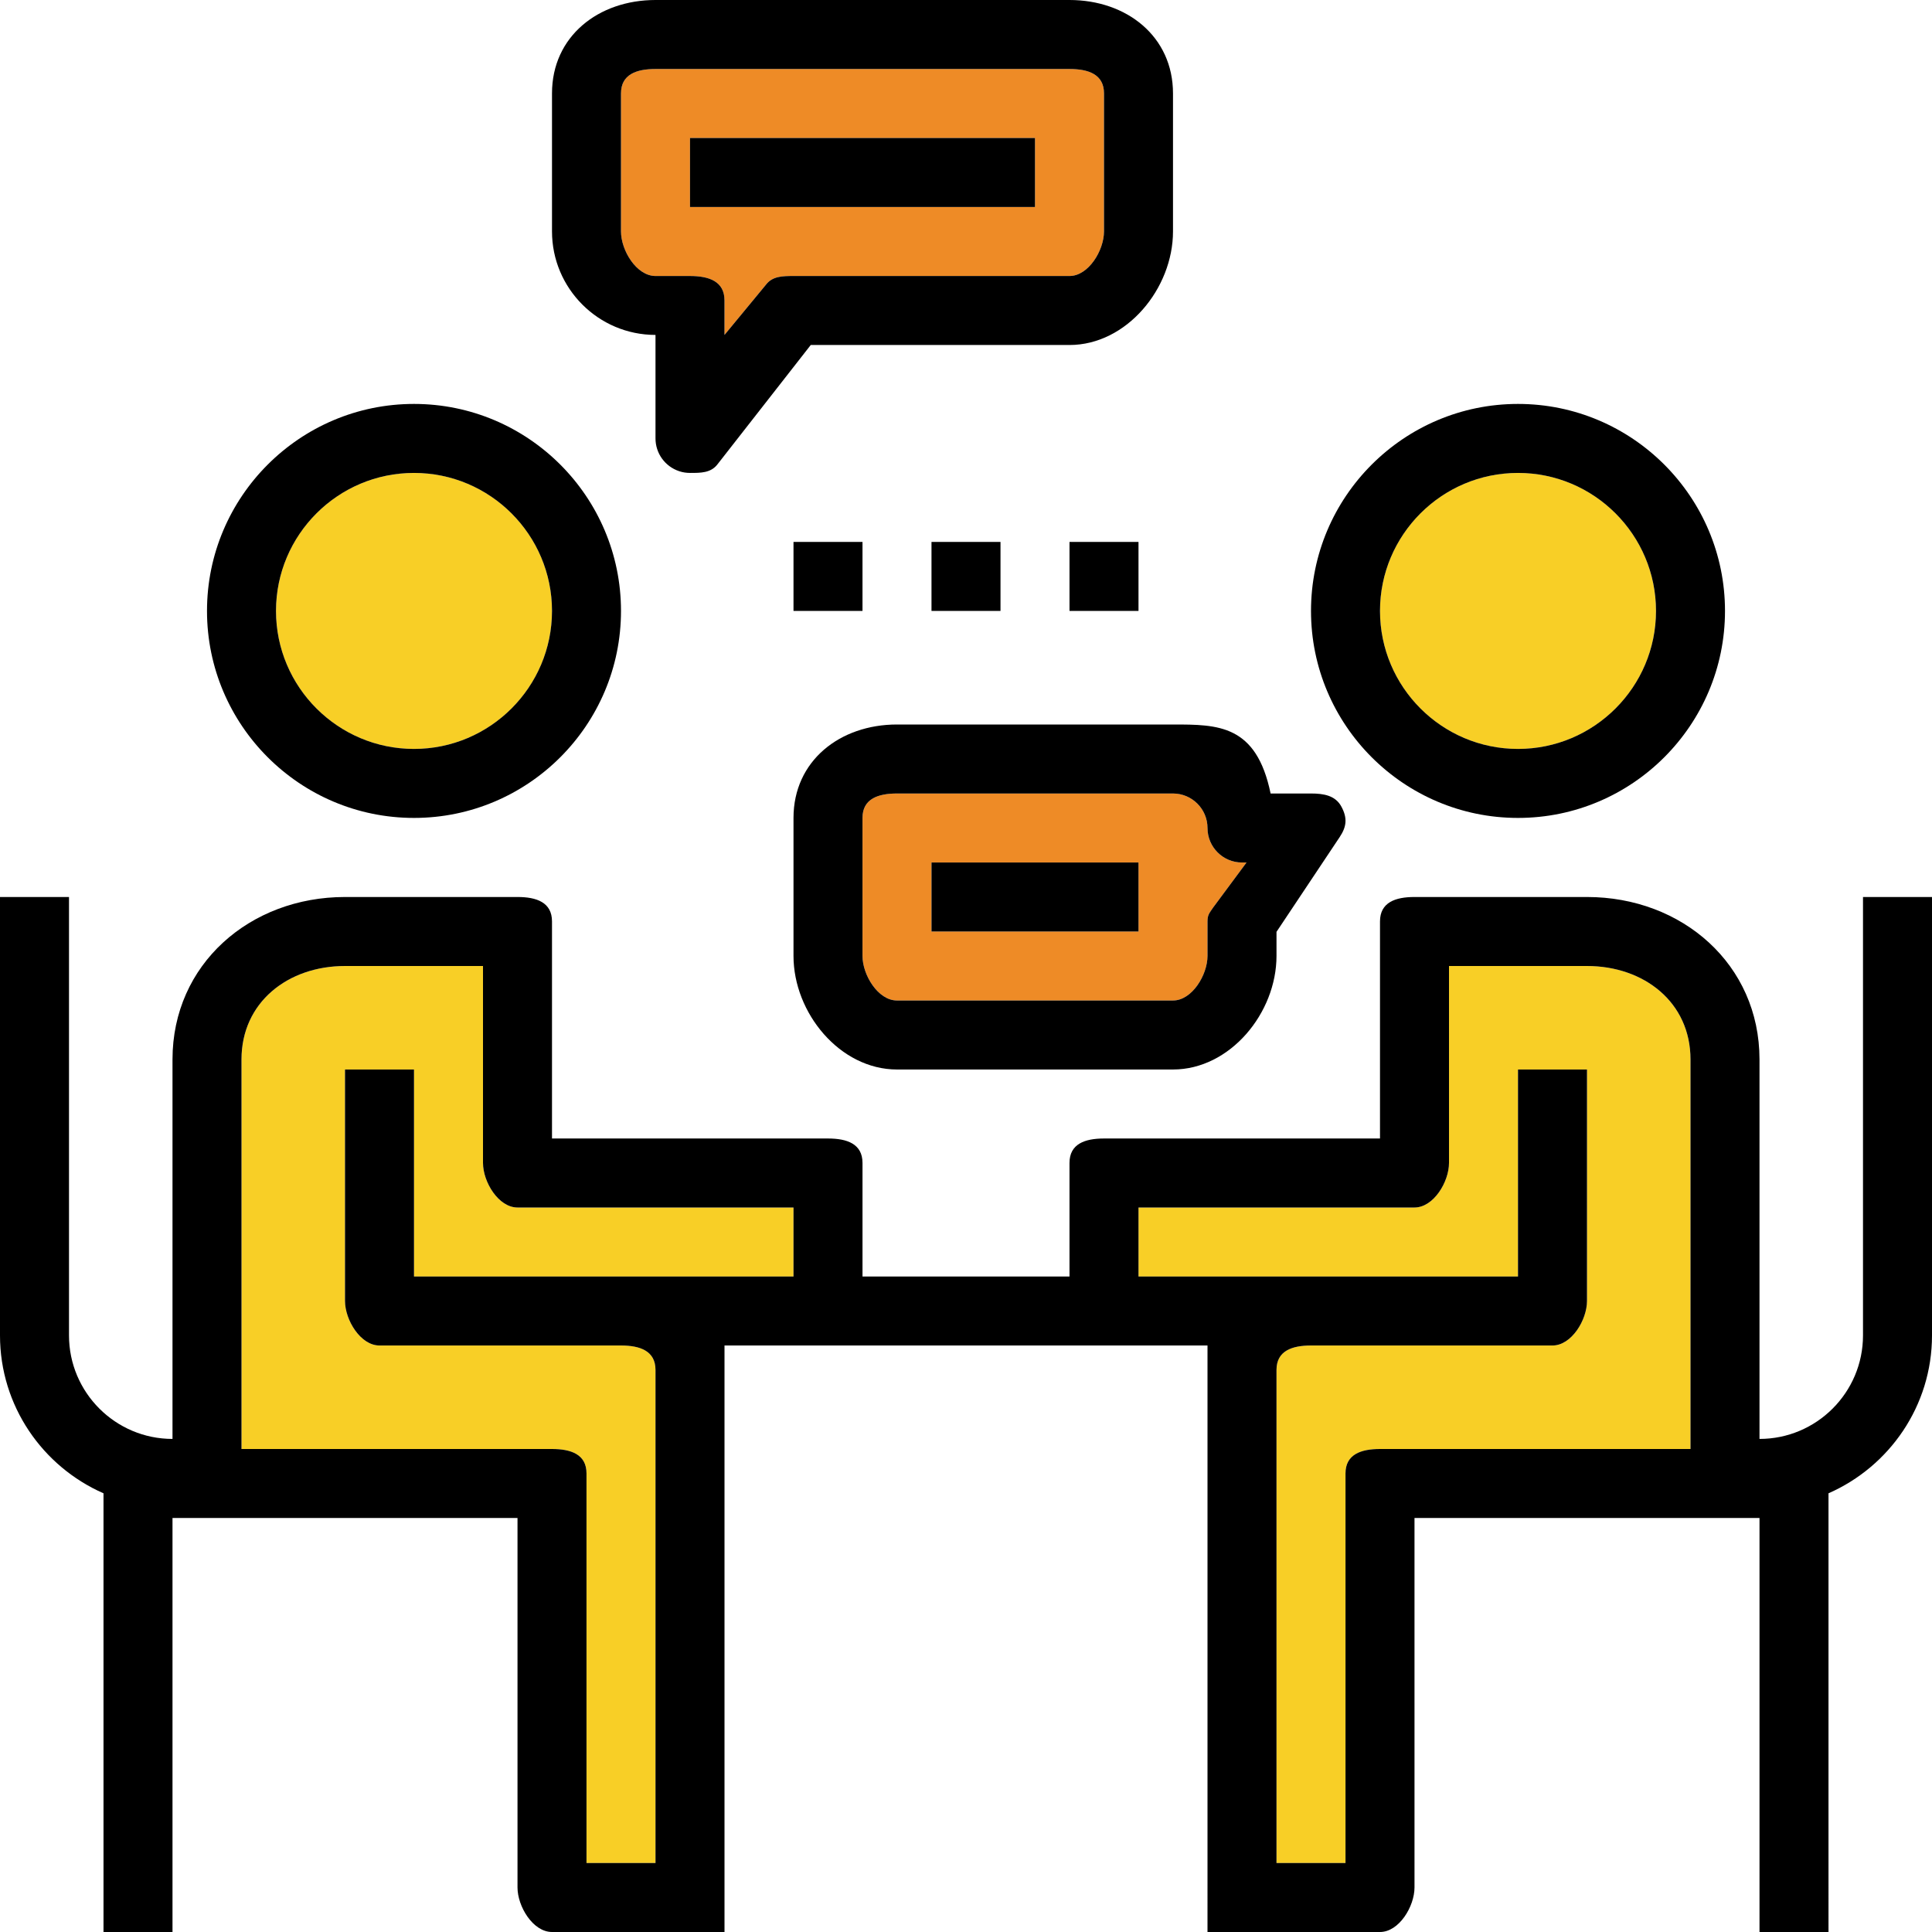
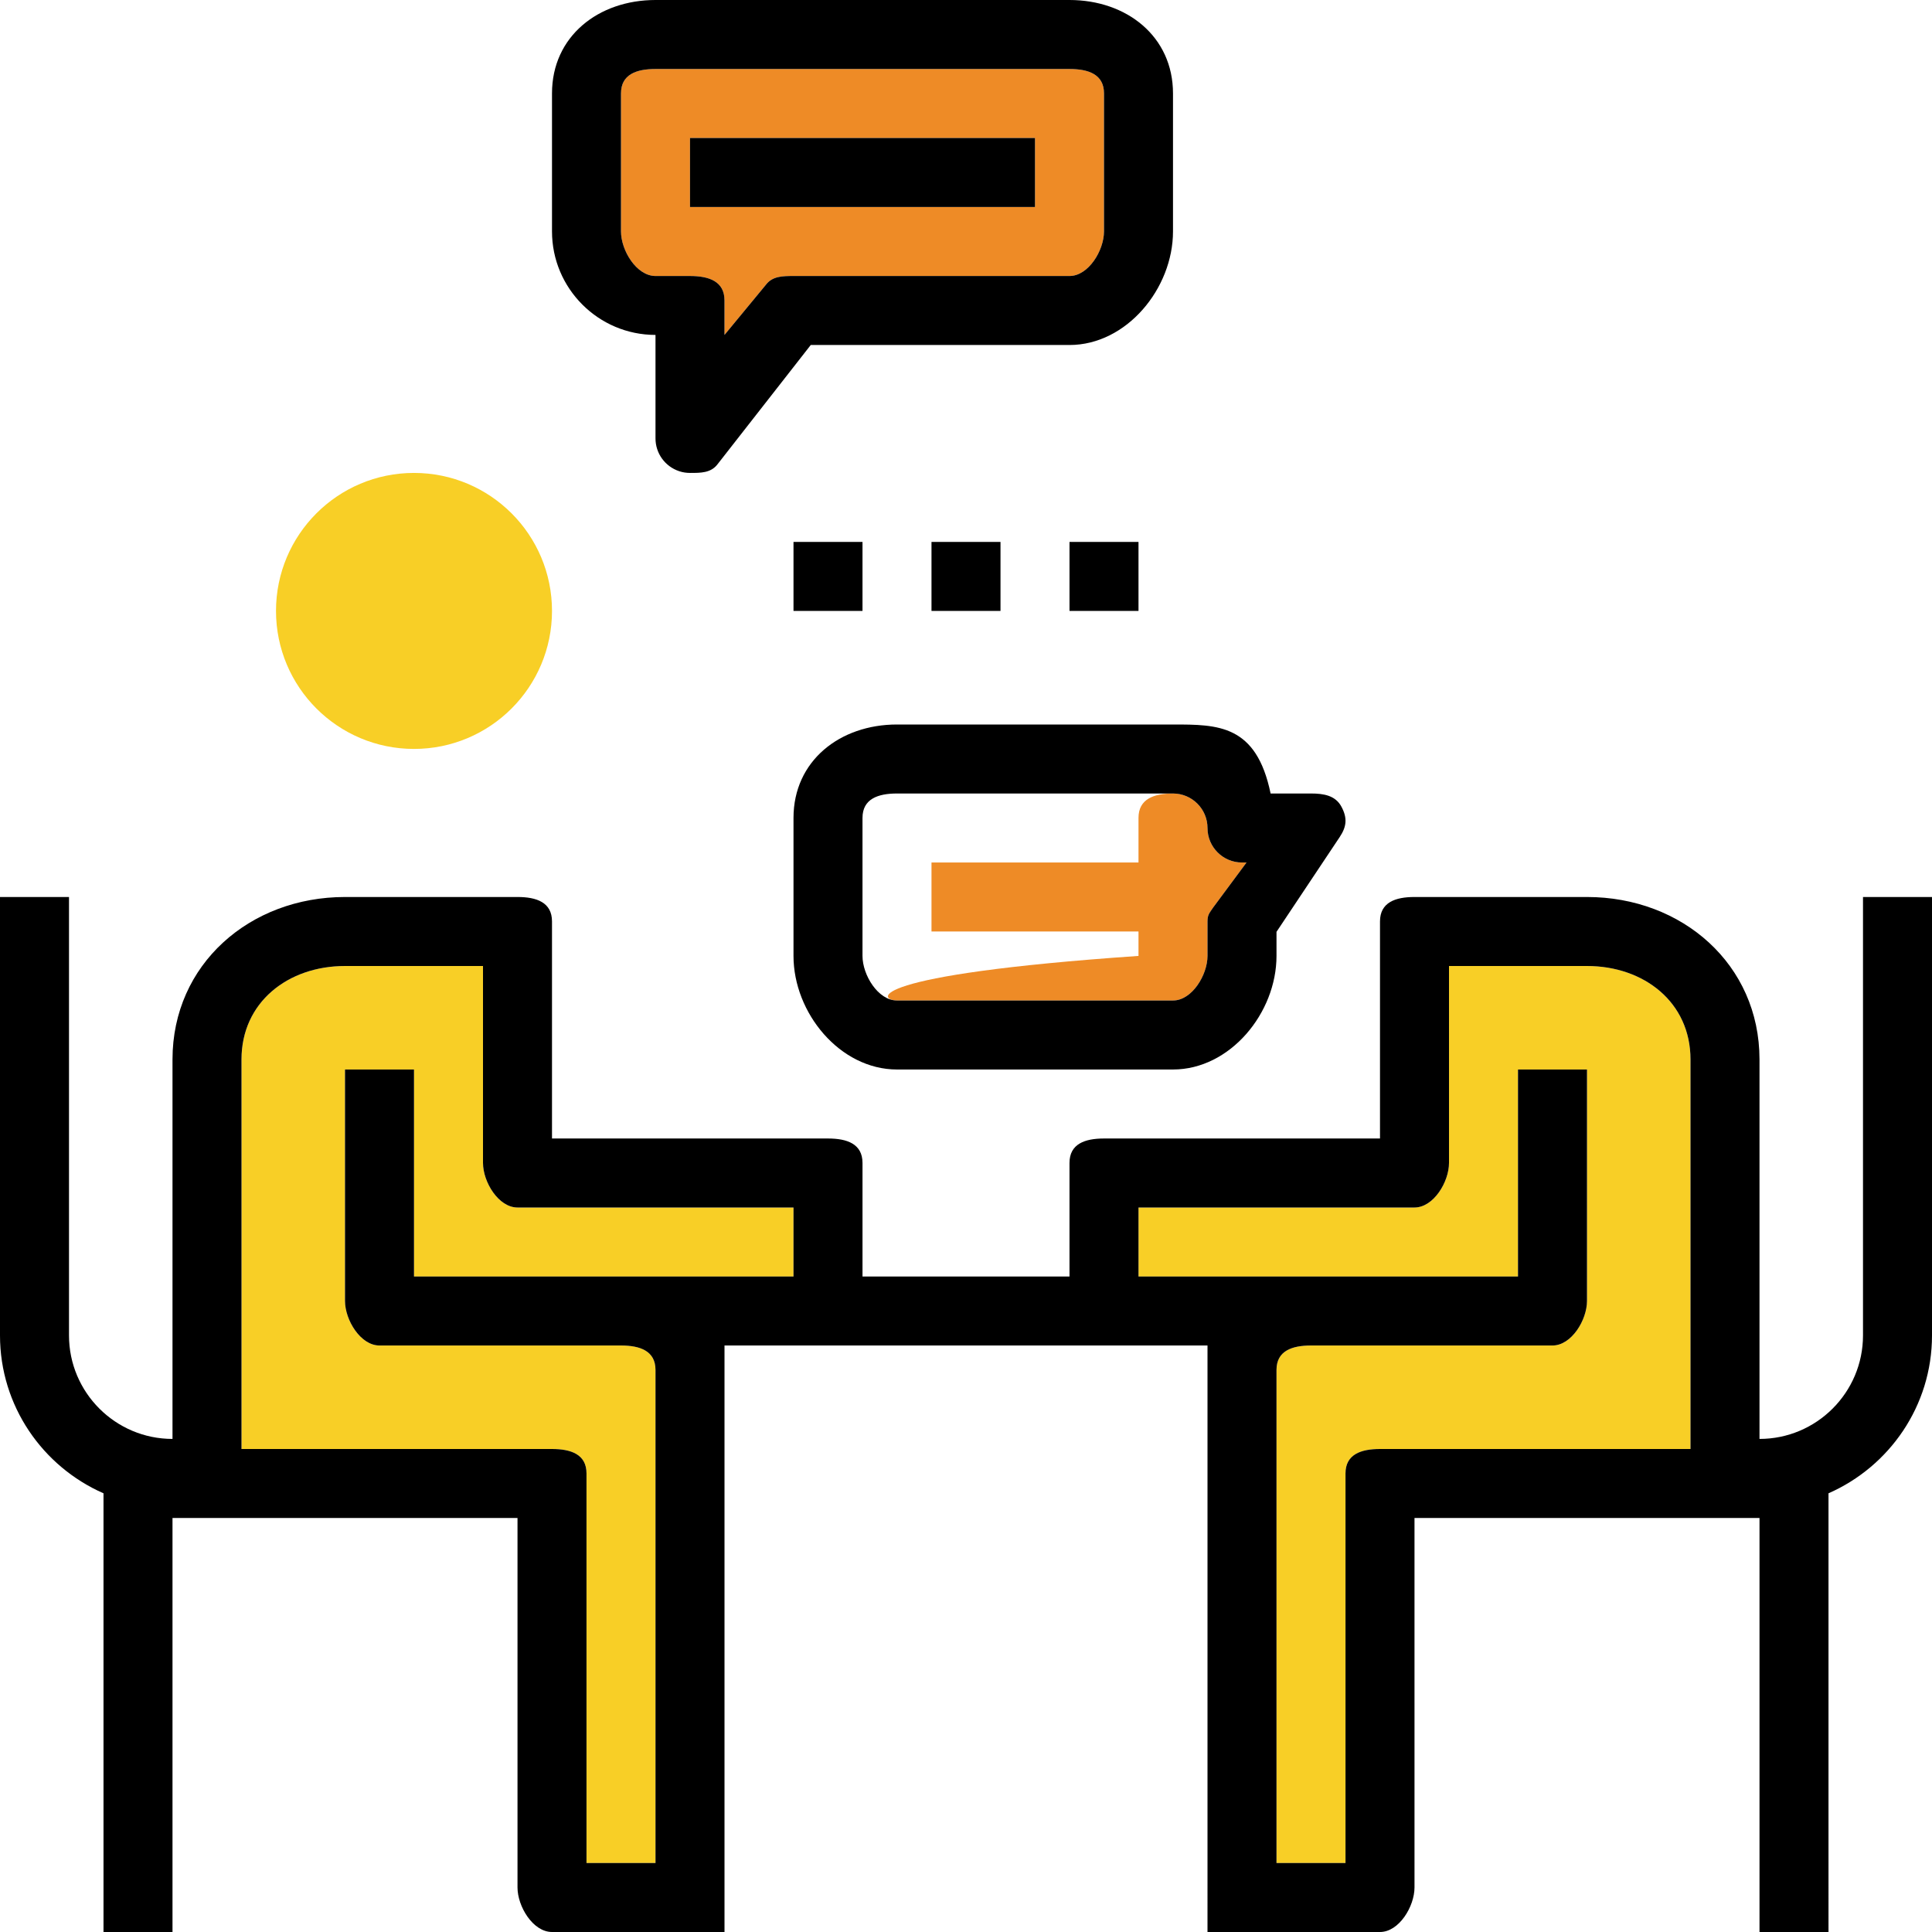
<svg xmlns="http://www.w3.org/2000/svg" height="128px" width="128px" version="1.1" id="Layer_1" viewBox="0 0 56 56" xml:space="preserve">
  <g>
-     <path style="fill:#EE8B26;" d="M26,29h8c0.551,0,1-0.741,1-1.292v-1c0-0.197,0.059-0.244,0.168-0.408l0.963-1.3H36   c-0.552,0-1-0.448-1-1c0-0.551-0.449-1-1-1h-8c-0.551,0-1,0.156-1,0.708v4C25,28.259,25.449,29,26,29z M27,25h6v2h-6V25z" />
+     <path style="fill:#EE8B26;" d="M26,29h8c0.551,0,1-0.741,1-1.292v-1c0-0.197,0.059-0.244,0.168-0.408l0.963-1.3H36   c-0.552,0-1-0.448-1-1c0-0.551-0.449-1-1-1c-0.551,0-1,0.156-1,0.708v4C25,28.259,25.449,29,26,29z M27,25h6v2h-6V25z" />
    <circle style="fill:#F8CF26;" cx="12" cy="17.708" r="4" />
    <path style="fill:#EE8B26;" d="M20,8c0.552,0,1,0.155,1,0.708v1l1.2-1.454C22.389,8.002,22.685,8,23,8h8c0.551,0,1-0.741,1-1.292   v-4C32,2.156,31.551,2,31,2H19c-0.551,0-1,0.156-1,0.707v4C18,7.259,18.449,8,19,8H20z M20,4h10v2H20V4z" />
-     <circle style="fill:#F8CF26;" cx="44" cy="17.708" r="4" />
    <path style="fill:#F8CF26;" d="M46,28h-4v2.708v1v2C42,34.26,41.552,35,41,35h-8v2h3h2h6v-6h2v6.708C46,38.26,45.552,39,45,39h-7   c-0.551,0-1,0.156-1,0.708V54h2V42.708C39,42.155,39.448,42,40,42h9V30.708C49,29.053,47.654,28,46,28z" />
    <path style="fill:#F8CF26;" d="M14,33.708v-2v-1V28h-4c-1.654,0-3,1.053-3,2.708V42h9c0.552,0,1,0.155,1,0.708V54h2V39.708   C19,39.156,18.551,39,18,39h-7c-0.552,0-1-0.74-1-1.292V31h2v6h6h2h3v-2h-8C14.448,35,14,34.26,14,33.708z" />
    <g>
-       <path d="M12,23.708c3.309,0,6-2.691,6-6s-2.691-6-6-6s-6,2.691-6,6S8.691,23.708,12,23.708z M12,13.708c2.206,0,4,1.794,4,4    s-1.794,4-4,4s-4-1.794-4-4S9.794,13.708,12,13.708z" />
-       <path d="M44,23.708c3.309,0,6-2.691,6-6s-2.691-6-6-6s-6,2.691-6,6S40.691,23.708,44,23.708z M44,13.708c2.206,0,4,1.794,4,4    s-1.794,4-4,4s-4-1.794-4-4S41.794,13.708,44,13.708z" />
      <path d="M54,26v12.708c0,1.654-1.346,3-3,3v-11C51,27.951,48.757,26,46,26h-5c-0.552,0-1,0.155-1,0.708v4v1V33h-8    c-0.552,0-1,0.155-1,0.708V37h-6v-3.292C25,33.155,24.552,33,24,33h-8v-1.292v-1v-4C16,26.155,15.552,26,15,26h-5    c-2.757,0-5,1.951-5,4.708v11c-1.654,0-3-1.346-3-3V26H0v12.708c0,2.045,1.237,3.802,3,4.576V56h2V44h1h1h8v10.708    C15,55.26,15.448,56,16,56h3h1h1v-1.292v-15V39h3h8h3v0.708v15V56h1h1h3c0.552,0,1-0.74,1-1.292V44h8h1h1v12h2V43.284    c1.763-0.774,3-2.531,3-4.576V26H54z M20,37h-2h-6v-6h-2v6.708C10,38.26,10.448,39,11,39h7c0.551,0,1,0.156,1,0.708V54h-2V42.708    C17,42.155,16.552,42,16,42H7V30.708C7,29.053,8.346,28,10,28h4v2.708v1v2C14,34.26,14.448,35,15,35h8v2H20z M40,42    c-0.552,0-1,0.155-1,0.708V54h-2V39.708C37,39.156,37.449,39,38,39h7c0.552,0,1-0.74,1-1.292V31h-2v6h-6h-2h-3v-2h8    c0.552,0,1-0.74,1-1.292v-2v-1V28h4c1.654,0,3,1.053,3,2.708V42H40z" />
      <path d="M19,9.708v3c0,0.431,0.275,0.812,0.684,0.949c0.104,0.035,0.211,0.051,0.316,0.051c0.309,0,0.607,0.003,0.8-0.254L23.5,10    H31c1.654,0,3-1.638,3-3.292v-4C34,1.053,32.654,0,31,0H19c-1.654,0-3,1.053-3,2.707v4C16,8.362,17.346,9.708,19,9.708z M18,2.707    C18,2.156,18.449,2,19,2h12c0.551,0,1,0.156,1,0.707v4C32,7.259,31.551,8,31,8h-8c-0.315,0-0.611,0.002-0.8,0.254L21,9.708v-1    C21,8.155,20.552,8,20,8h-1c-0.551,0-1-0.741-1-1.292V2.707z" />
      <rect x="20" y="4" width="10" height="2" />
-       <rect x="27" y="25" width="6" height="2" />
      <path d="M26,21c-1.654,0-3,1.053-3,2.708v4C23,29.362,24.346,31,26,31h8c1.654,0,3-1.638,3-3.292V27.01l1.832-2.748    c0.205-0.307,0.224-0.555,0.05-0.88S38.369,23,38,23h-1.171c-0.413-2-1.525-2-2.829-2H26L26,21z M35,24c0,0.552,0.448,1,1,1h0.131    l-0.963,1.299C35.059,26.463,35,26.51,35,26.708v1C35,28.259,34.551,29,34,29h-8c-0.551,0-1-0.741-1-1.292v-4    C25,23.156,25.449,23,26,23h8C34.551,23,35,23.449,35,24z" />
      <rect x="23" y="15.708" width="2" height="2" />
      <rect x="27" y="15.708" width="2" height="2" />
      <rect x="31" y="15.708" width="2" height="2" />
    </g>
  </g>
</svg>